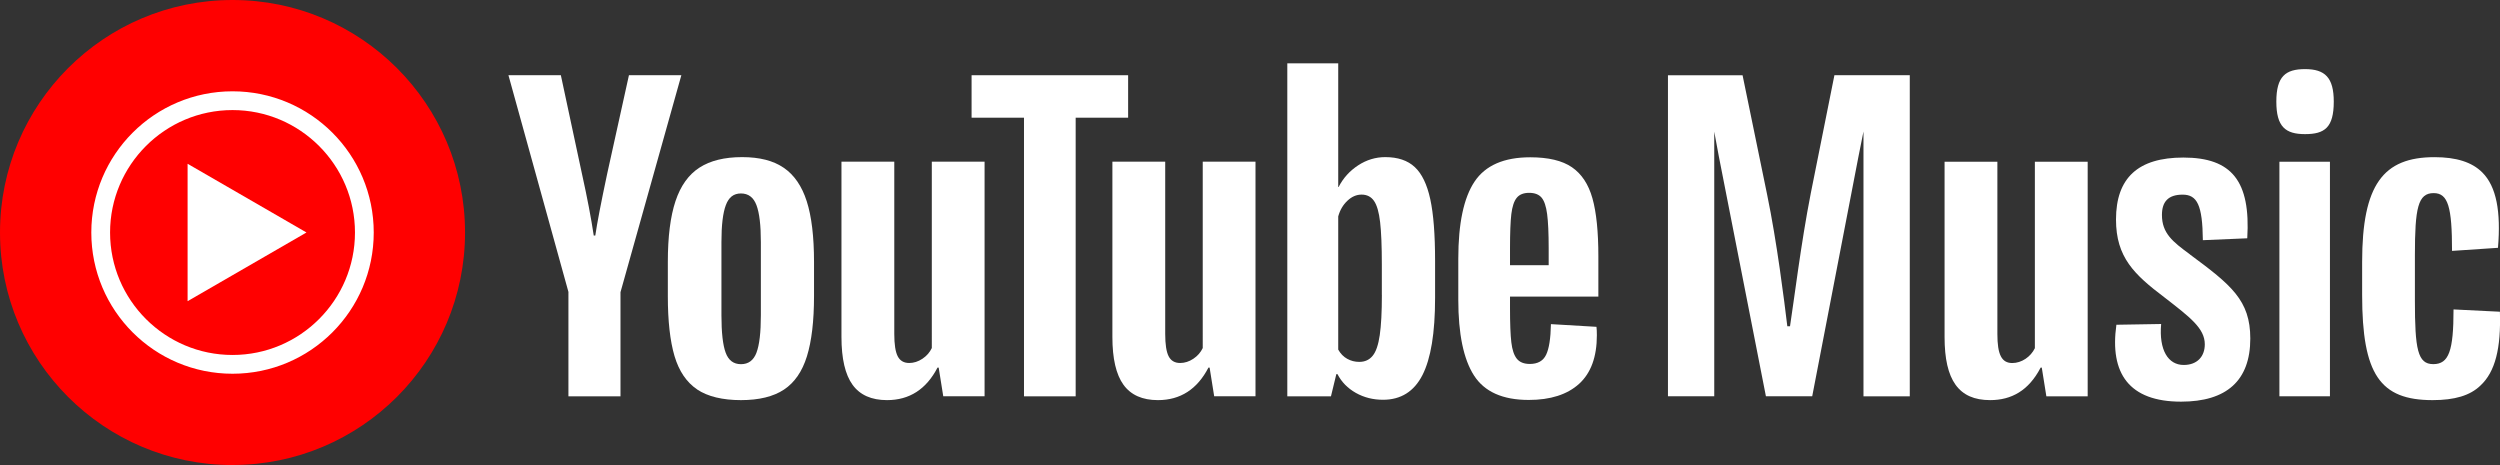
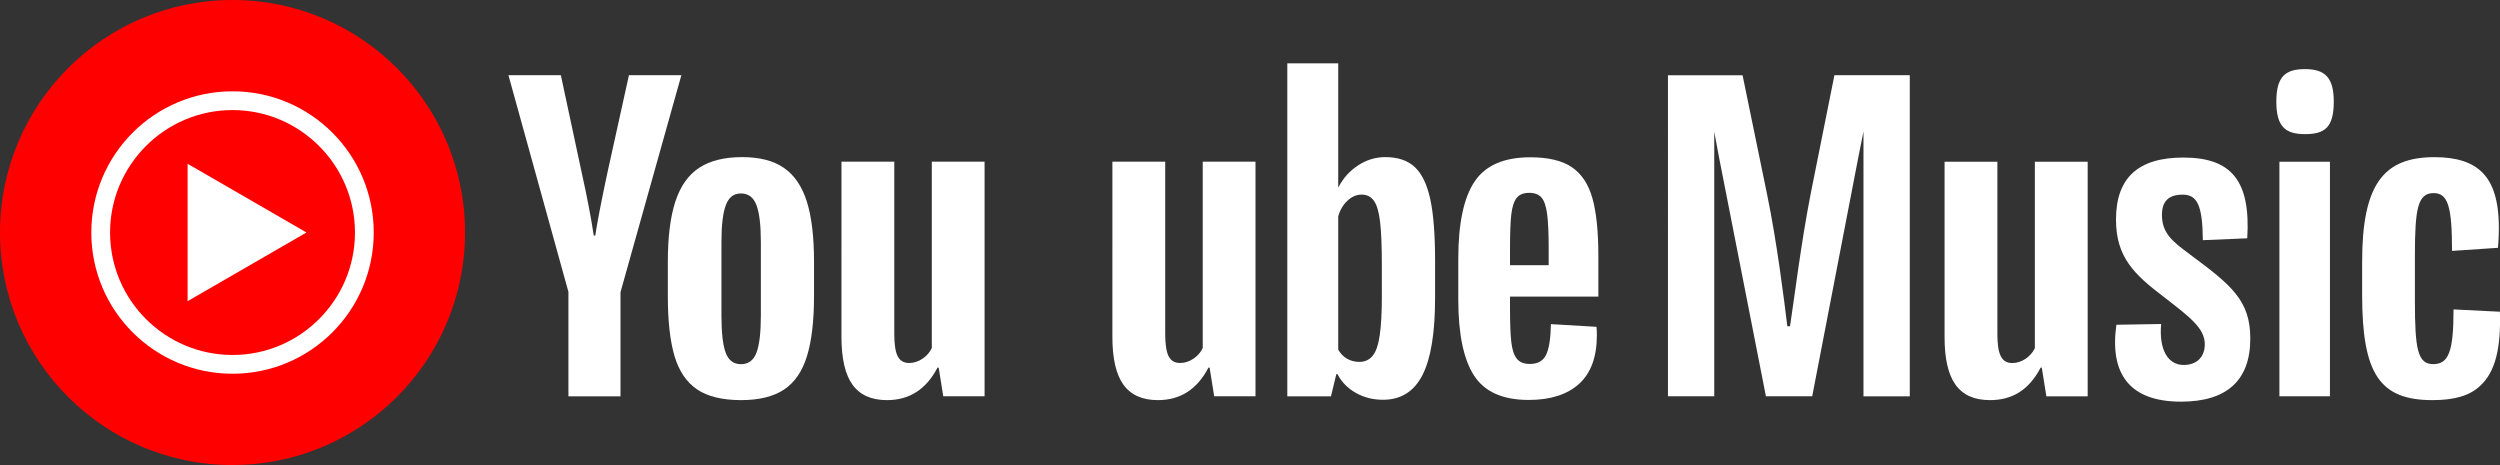
<svg xmlns="http://www.w3.org/2000/svg" id="Layer_1" data-name="Layer 1" viewBox="0 0 567.58 105.57">
  <rect x="0" y="0" width="567.58" height="105.57" fill="#333333" stroke="none" />
  <defs>
    <style>
      .cls-1 {
        fill: #fff;
      }

      .cls-2 {
        fill: red;
      }
    </style>
  </defs>
  <g>
    <g>
      <path class="cls-1" d="M411.08,44.02c-2.17,11.03-3.82,24.5-4.69,30.06h-.61c-.69-5.73-2.35-19.11-4.6-29.97l-5.56-27.02h-16.94V89.97h10.51V29.89l1.04,5.61,10.69,54.47h10.51l10.51-54.47,1.13-5.64v60.12h10.51V17.08h-17.11l-5.39,26.93Z" />
      <path class="cls-1" d="M461.99,79.03c-.96,2-3.04,3.39-5.13,3.39-2.43,0-3.39-1.91-3.39-6.6V36.72h-11.99v39.79c0,9.82,3.21,14.33,10.34,14.33,4.86,0,8.77-2.17,11.47-7.38h.26l1.04,6.52h9.38V36.72h-11.99v42.31Z" />
      <path class="cls-1" d="M497.17,57.74c-3.91-2.87-6.34-4.78-6.34-8.95,0-2.95,1.39-4.6,4.69-4.6s4.52,2.35,4.6,10.34l10.08-.43c.78-12.94-3.48-18.33-14.51-18.33-10.25,0-15.29,4.6-15.29,14.07,0,8.6,4.17,12.51,10.95,17.64,5.82,4.52,9.21,7.04,9.21,10.69,0,2.78-1.74,4.69-4.78,4.69-3.56,0-5.65-3.39-5.13-9.3l-10.16,.17c-1.56,11.03,2.87,17.46,14.68,17.46,10.34,0,15.72-4.78,15.72-14.33,0-8.69-4.34-12.16-13.73-19.11Z" />
      <rect class="cls-1" x="517.5" y="36.72" width="11.47" height="53.25" />
      <path class="cls-1" d="M523.32,15.69c-4.43,0-6.52,1.65-6.52,7.38s2.08,7.38,6.52,7.38,6.52-1.48,6.52-7.38c0-5.47-2-7.38-6.52-7.38Z" />
      <path class="cls-1" d="M567.54,70.77l-10.51-.52c0,9.38-1.04,12.42-4.6,12.42s-4.17-3.39-4.17-14.42v-10.34c0-10.69,.69-14.07,4.26-14.07,3.3,0,4.17,3.21,4.17,13.12l10.43-.7c.69-8.25-.35-13.9-3.56-17.11-2.35-2.35-5.91-3.47-10.86-3.47-11.64,0-16.42,6.26-16.42,23.8v7.47c0,18.07,4.08,23.89,15.99,23.89,5.04,0,8.51-1.04,10.86-3.3,3.39-3.13,4.69-8.51,4.43-16.77Z" />
    </g>
    <g>
      <path class="cls-1" d="M158.27,88.41c-2.4-1.62-4.11-4.14-5.13-7.56-1.01-3.42-1.52-7.96-1.52-13.64v-7.73c0-5.73,.58-10.34,1.74-13.82,1.16-3.48,2.97-6.01,5.43-7.6,2.46-1.59,5.69-2.39,9.69-2.39s7.1,.81,9.47,2.43c2.37,1.62,4.11,4.16,5.21,7.6,1.1,3.45,1.65,8.04,1.65,13.77v7.73c0,5.68-.54,10.24-1.61,13.69-1.07,3.45-2.81,5.97-5.21,7.56-2.4,1.59-5.66,2.39-9.78,2.39s-7.55-.81-9.95-2.43Zm13.47-8.34c.67-1.74,1-4.58,1-8.51v-16.6c0-3.82-.33-6.62-1-8.39-.67-1.77-1.84-2.65-3.52-2.65s-2.77,.88-3.43,2.65c-.67,1.77-1,4.56-1,8.39v16.6c0,3.94,.32,6.78,.96,8.51,.64,1.74,1.79,2.61,3.48,2.61s2.85-.87,3.52-2.61Z" />
      <path class="cls-1" d="M342.82,67.34v2.69c0,3.42,.1,5.98,.3,7.69,.2,1.71,.62,2.95,1.26,3.74,.64,.78,1.62,1.17,2.95,1.17,1.79,0,3.03-.7,3.69-2.09,.67-1.39,1.03-3.71,1.09-6.95l10.34,.61c.06,.46,.09,1.1,.09,1.91,0,4.92-1.35,8.6-4.04,11.04-2.69,2.43-6.5,3.65-11.43,3.65-5.91,0-10.05-1.85-12.43-5.56-2.38-3.71-3.56-9.44-3.56-17.2v-9.3c0-7.99,1.23-13.83,3.69-17.51,2.46-3.68,6.68-5.52,12.64-5.52,4.11,0,7.27,.75,9.47,2.26,2.2,1.51,3.75,3.85,4.65,7.04,.9,3.19,1.35,7.59,1.35,13.21v9.12h-20.07Zm1.52-22.42c-.61,.75-1.01,1.98-1.22,3.69-.2,1.71-.3,4.3-.3,7.78v3.82h8.78v-3.82c0-3.42-.12-6.01-.35-7.78-.23-1.77-.65-3.01-1.26-3.74-.61-.72-1.55-1.09-2.82-1.09s-2.22,.38-2.82,1.13Z" />
      <path class="cls-1" d="M129.07,66.34l-13.64-49.27h11.9l4.78,22.33c1.22,5.5,2.11,10.2,2.69,14.08h.35c.4-2.78,1.3-7.44,2.69-13.99l4.95-22.42h11.9l-13.82,49.27v23.64h-11.82v-23.64Z" />
      <path class="cls-1" d="M223.53,36.71v53.26h-9.38l-1.04-6.52h-.26c-2.55,4.92-6.37,7.39-11.47,7.39-3.53,0-6.14-1.16-7.82-3.48-1.68-2.32-2.52-5.94-2.52-10.86V36.71h11.99v39.1c0,2.38,.26,4.07,.78,5.08,.52,1.01,1.39,1.52,2.61,1.52,1.04,0,2.04-.32,3-.96,.96-.64,1.66-1.45,2.13-2.43V36.71h11.99Z" />
      <path class="cls-1" d="M285.04,36.71v53.26h-9.38l-1.04-6.52h-.26c-2.55,4.92-6.37,7.39-11.47,7.39-3.53,0-6.14-1.16-7.82-3.48-1.68-2.32-2.52-5.94-2.52-10.86V36.71h11.99v39.1c0,2.38,.26,4.07,.78,5.08,.52,1.01,1.39,1.52,2.61,1.52,1.04,0,2.04-.32,3-.96,.96-.64,1.66-1.45,2.13-2.43V36.71h11.99Z" />
-       <path class="cls-1" d="M256.11,26.72h-11.9v63.26h-11.73V26.72h-11.9v-9.64h35.54v9.64Z" />
      <path class="cls-1" d="M324.72,45.23c-.73-3.36-1.9-5.79-3.52-7.3-1.62-1.51-3.85-2.26-6.69-2.26-2.2,0-4.26,.62-6.17,1.87-1.91,1.25-3.39,2.88-4.43,4.91h-.09V14.38s-11.56,0-11.56,0V89.98h9.91l1.22-5.04h.26c.93,1.8,2.32,3.21,4.17,4.26,1.85,1.04,3.91,1.56,6.17,1.56,4.05,0,7.04-1.87,8.95-5.6,1.91-3.74,2.87-9.57,2.87-17.51v-8.43c0-5.97-.36-10.63-1.09-13.99Zm-10.99,21.73c0,3.88-.16,6.92-.48,9.12-.32,2.2-.85,3.77-1.61,4.69-.75,.93-1.77,1.39-3.04,1.39-.99,0-1.9-.23-2.74-.7-.84-.46-1.52-1.16-2.04-2.09v-30.24c.4-1.45,1.1-2.63,2.09-3.56,.98-.93,2.06-1.39,3.21-1.39,1.22,0,2.16,.48,2.82,1.43,.67,.96,1.13,2.56,1.39,4.82,.26,2.26,.39,5.47,.39,9.64v6.86Z" />
    </g>
  </g>
  <g>
    <path class="cls-2" d="M52.79,105.57c29.15,0,52.79-23.63,52.79-52.79S81.94,0,52.79,0,0,23.63,0,52.79s23.63,52.79,52.79,52.79Z" />
    <path class="cls-1" d="M52.79,24.99c15.33,0,27.8,12.47,27.8,27.8s-12.47,27.8-27.8,27.8-27.8-12.47-27.8-27.8,12.47-27.8,27.8-27.8Zm0-4.26c-17.7,0-32.06,14.35-32.06,32.06s14.35,32.06,32.06,32.06,32.06-14.35,32.06-32.06-14.35-32.06-32.06-32.06Z" />
    <path class="cls-1" d="M42.59,68.38l26.99-15.6-26.99-15.6v31.19Z" />
  </g>
</svg>